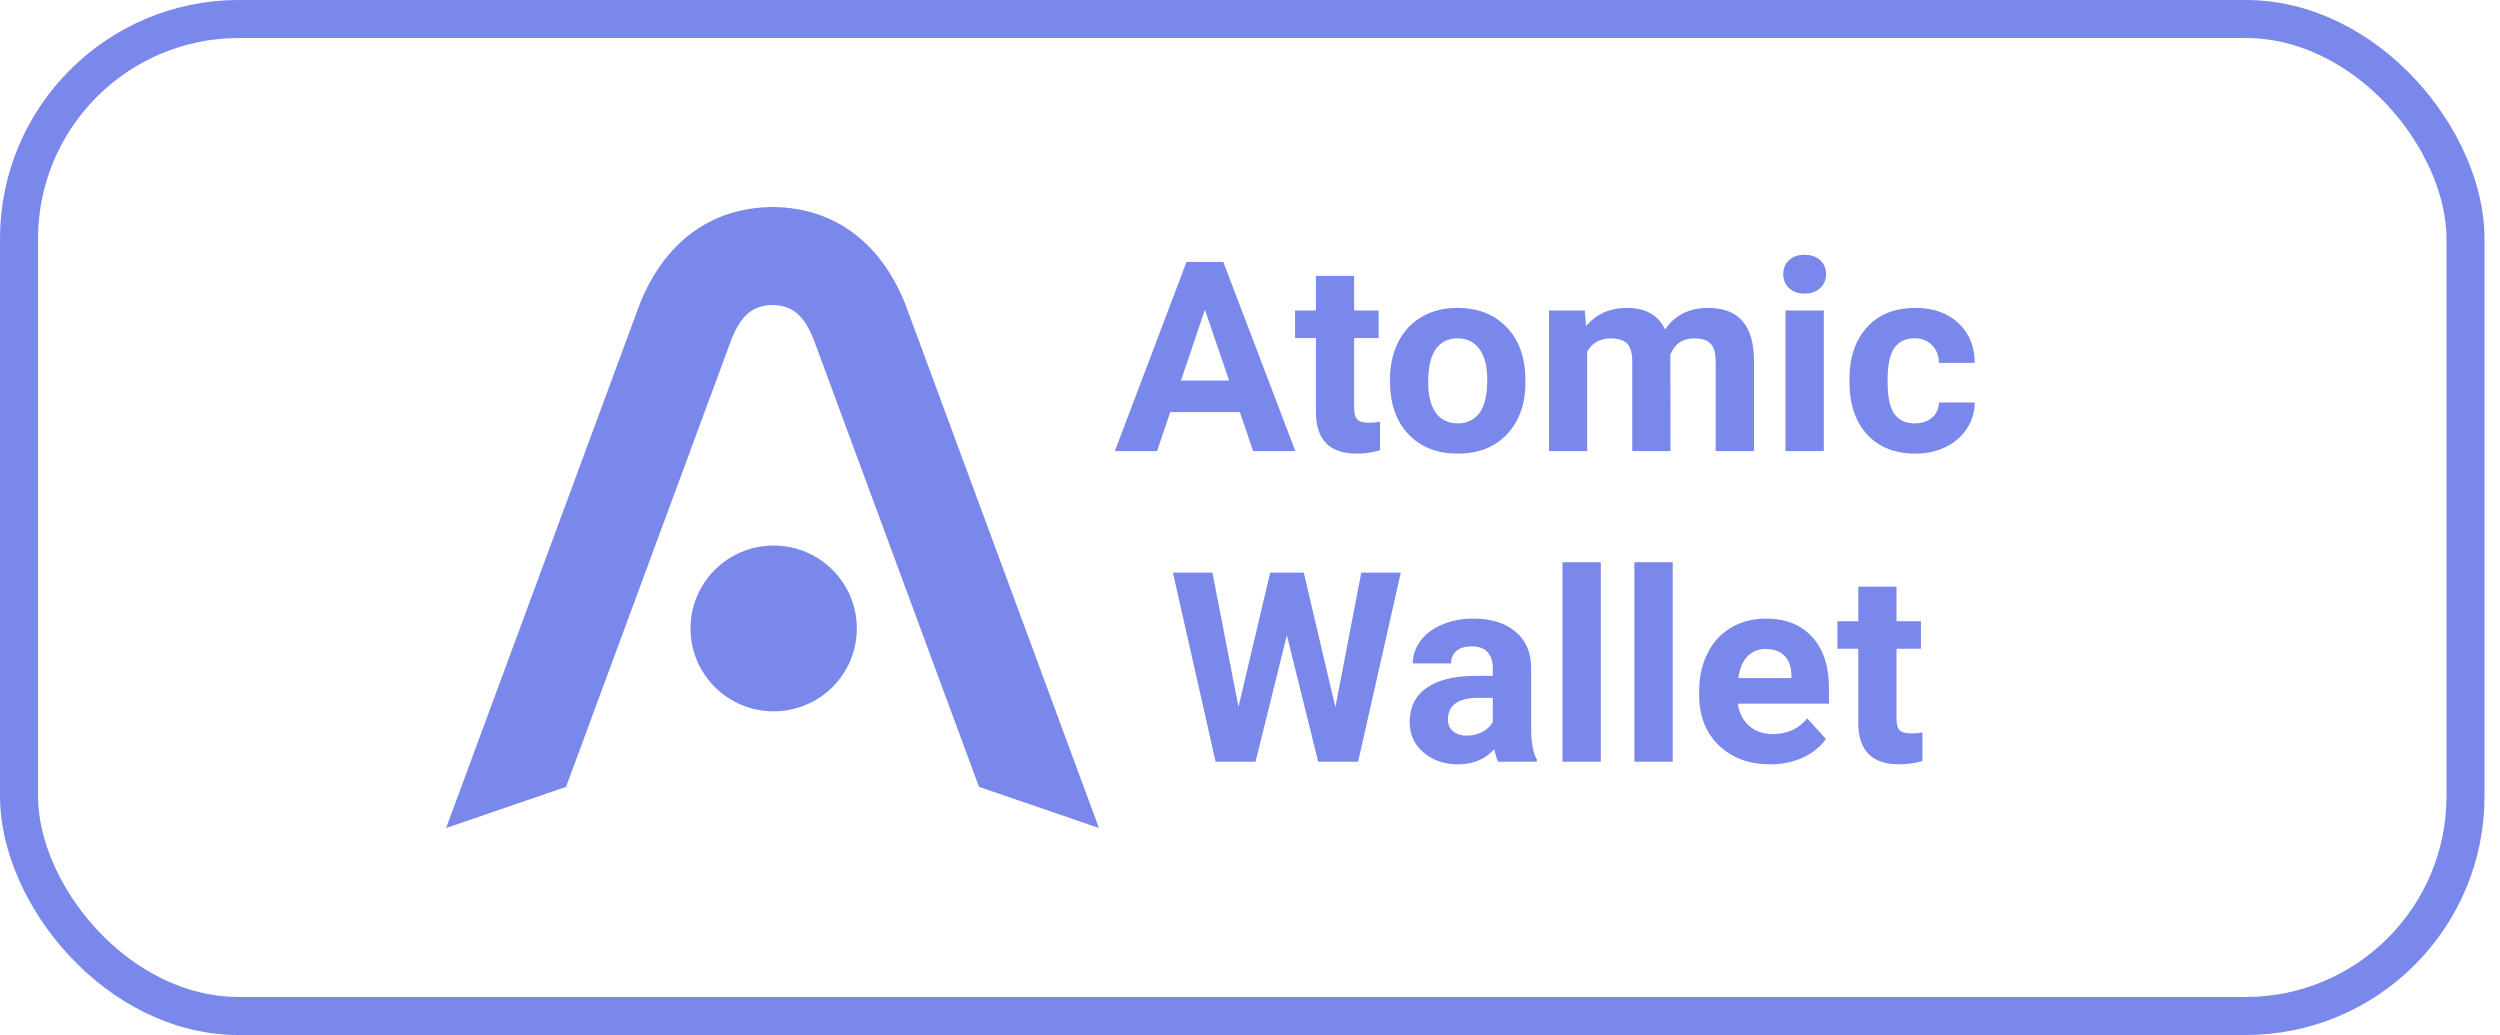
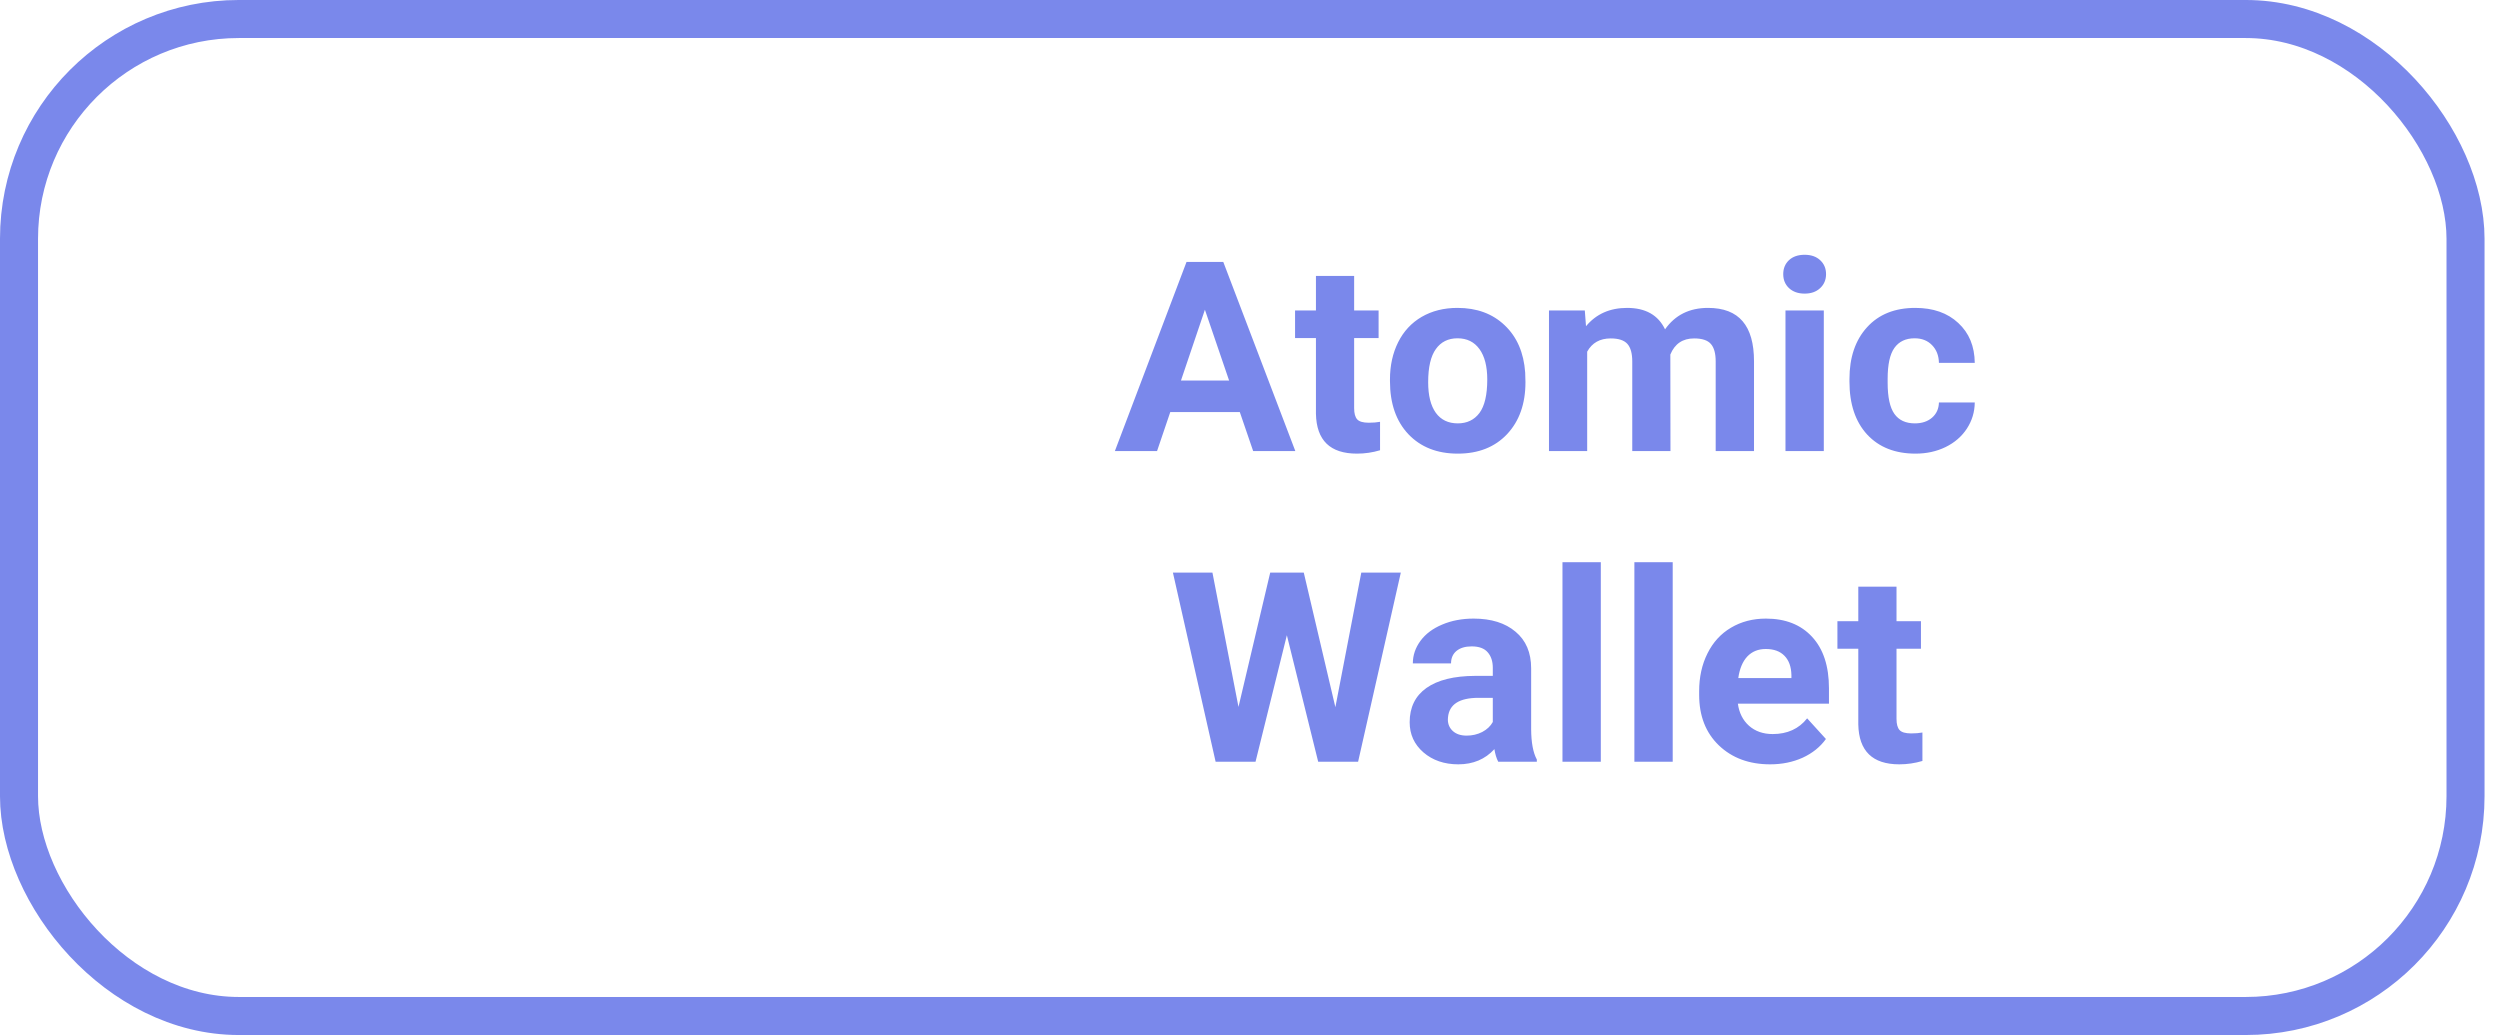
<svg xmlns="http://www.w3.org/2000/svg" width="157" height="65" viewBox="0 0 157 65" fill="none">
  <rect x="1.194" y="1.194" width="153.641" height="62.611" rx="13.806" stroke="#7A88EB" stroke-width="2.389" />
  <path d="M77.86 25.878H73.493L72.663 28.325H70.015L74.514 16.449H76.822L81.346 28.325H78.698L77.86 25.878ZM74.165 23.896H77.187L75.668 19.45L74.165 23.896ZM85.04 17.33V19.499H86.576V21.229H85.04V25.633C85.04 25.96 85.104 26.193 85.231 26.335C85.359 26.476 85.602 26.547 85.962 26.547C86.227 26.547 86.463 26.528 86.667 26.49V28.276C86.197 28.418 85.713 28.488 85.215 28.488C83.532 28.488 82.674 27.654 82.641 25.984V21.229H81.33V19.499H82.641V17.33H85.04ZM87.29 23.831C87.29 22.955 87.462 22.175 87.805 21.49C88.148 20.804 88.64 20.274 89.282 19.899C89.93 19.524 90.68 19.336 91.532 19.336C92.744 19.336 93.732 19.7 94.496 20.429C95.265 21.158 95.694 22.148 95.782 23.398L95.799 24.002C95.799 25.356 95.414 26.444 94.645 27.265C93.876 28.08 92.844 28.488 91.549 28.488C90.254 28.488 89.219 28.08 88.444 27.265C87.675 26.449 87.29 25.34 87.29 23.937V23.831ZM89.689 24.002C89.689 24.839 89.85 25.481 90.171 25.927C90.492 26.367 90.951 26.588 91.549 26.588C92.129 26.588 92.583 26.37 92.91 25.935C93.237 25.495 93.4 24.793 93.4 23.831C93.4 23.009 93.237 22.373 92.91 21.922C92.583 21.471 92.124 21.245 91.532 21.245C90.945 21.245 90.492 21.471 90.171 21.922C89.85 22.368 89.689 23.061 89.689 24.002ZM99.526 19.499L99.601 20.486C100.237 19.72 101.098 19.336 102.183 19.336C103.339 19.336 104.133 19.785 104.565 20.682C105.196 19.785 106.095 19.336 107.263 19.336C108.237 19.336 108.962 19.616 109.438 20.176C109.914 20.731 110.152 21.568 110.152 22.689V28.325H107.745V22.697C107.745 22.196 107.645 21.832 107.446 21.604C107.246 21.37 106.895 21.253 106.391 21.253C105.672 21.253 105.174 21.59 104.897 22.265L104.905 28.325H102.506V22.705C102.506 22.194 102.404 21.824 102.199 21.596C101.994 21.367 101.646 21.253 101.153 21.253C100.473 21.253 99.98 21.53 99.675 22.085V28.325H97.276V19.499H99.526ZM114.535 28.325H112.128V19.499H114.535V28.325ZM111.987 17.215C111.987 16.862 112.105 16.571 112.343 16.343C112.587 16.114 112.916 16 113.331 16C113.74 16 114.067 16.114 114.31 16.343C114.554 16.571 114.676 16.862 114.676 17.215C114.676 17.574 114.551 17.868 114.303 18.096C114.059 18.325 113.735 18.439 113.331 18.439C112.927 18.439 112.601 18.325 112.352 18.096C112.108 17.868 111.987 17.574 111.987 17.215ZM120.255 26.588C120.697 26.588 121.057 26.468 121.334 26.229C121.61 25.989 121.755 25.671 121.765 25.274H124.015C124.01 25.873 123.843 26.422 123.517 26.922C123.191 27.417 122.742 27.803 122.172 28.08C121.608 28.352 120.982 28.488 120.296 28.488C119.012 28.488 118 28.088 117.258 27.289C116.517 26.484 116.146 25.375 116.146 23.961V23.806C116.146 22.447 116.513 21.362 117.25 20.552C117.985 19.741 118.996 19.336 120.28 19.336C121.403 19.336 122.302 19.651 122.978 20.282C123.658 20.908 124.004 21.742 124.015 22.787H121.765C121.755 22.33 121.61 21.96 121.334 21.677C121.057 21.389 120.691 21.245 120.238 21.245C119.679 21.245 119.256 21.446 118.968 21.849C118.685 22.245 118.544 22.893 118.544 23.79V24.035C118.544 24.943 118.685 25.595 118.968 25.992C119.25 26.389 119.679 26.588 120.255 26.588ZM83.861 44.411L85.489 35.96H87.971L85.289 47.837H82.782L80.815 39.892L78.847 47.837H76.341L73.659 35.96H76.141L77.777 44.395L79.769 35.96H81.877L83.861 44.411ZM94.089 47.837C93.978 47.625 93.898 47.361 93.848 47.046C93.267 47.682 92.511 48 91.582 48C90.702 48 89.971 47.75 89.39 47.249C88.815 46.749 88.527 46.118 88.527 45.357C88.527 44.422 88.878 43.704 89.581 43.204C90.29 42.703 91.311 42.45 92.644 42.445H93.748V41.939C93.748 41.532 93.641 41.205 93.425 40.961C93.214 40.716 92.88 40.593 92.42 40.593C92.016 40.593 91.698 40.689 91.466 40.879C91.239 41.069 91.125 41.33 91.125 41.662H88.726C88.726 41.151 88.887 40.678 89.207 40.243C89.528 39.808 89.982 39.468 90.569 39.223C91.156 38.973 91.814 38.848 92.545 38.848C93.651 38.848 94.529 39.123 95.176 39.672C95.829 40.216 96.156 40.982 96.156 41.972V45.797C96.161 46.635 96.28 47.269 96.513 47.698V47.837H94.089ZM92.105 46.197C92.459 46.197 92.785 46.121 93.084 45.969C93.383 45.811 93.605 45.602 93.748 45.341V43.824H92.852C91.651 43.824 91.012 44.231 90.934 45.047L90.926 45.186C90.926 45.48 91.031 45.721 91.241 45.912C91.452 46.102 91.74 46.197 92.105 46.197ZM100.531 47.837H98.123V35.308H100.531V47.837ZM105.046 47.837H102.639V35.308H105.046V47.837ZM111.164 48C109.847 48 108.774 47.603 107.944 46.809C107.119 46.015 106.707 44.958 106.707 43.636V43.408C106.707 42.521 106.881 41.73 107.23 41.034C107.578 40.333 108.071 39.794 108.707 39.419C109.349 39.038 110.08 38.848 110.899 38.848C112.127 38.848 113.093 39.229 113.796 39.99C114.504 40.751 114.859 41.831 114.859 43.228V44.191H109.139C109.217 44.767 109.449 45.229 109.836 45.577C110.229 45.925 110.724 46.099 111.323 46.099C112.247 46.099 112.969 45.77 113.489 45.112L114.668 46.409C114.308 46.91 113.821 47.301 113.206 47.584C112.592 47.861 111.912 48 111.164 48ZM110.89 40.757C110.415 40.757 110.027 40.914 109.728 41.23C109.435 41.545 109.247 41.996 109.164 42.584H112.501V42.396C112.49 41.874 112.346 41.472 112.069 41.189C111.793 40.901 111.4 40.757 110.89 40.757ZM119.101 36.841V39.011H120.636V40.74H119.101V45.145C119.101 45.471 119.164 45.705 119.292 45.846C119.419 45.988 119.663 46.059 120.022 46.059C120.288 46.059 120.523 46.04 120.728 46.002V47.788C120.257 47.929 119.773 48 119.275 48C117.593 48 116.735 47.165 116.701 45.496V40.74H115.39V39.011H116.701V36.841H119.101Z" fill="#7A88EB" />
-   <path fill-rule="evenodd" clip-rule="evenodd" d="M28.015 52L40.181 19.083C41.725 15.24 44.603 13.064 48.429 13.001V13L48.515 13L48.6 13V13.001C52.427 13.064 55.305 15.24 56.849 19.083L69.015 52L61.481 49.413L51.088 21.293C50.456 19.738 49.725 19.178 48.515 19.154C47.304 19.178 46.574 19.738 45.942 21.293L35.549 49.413L28.015 52ZM53.809 39.466C53.809 42.341 51.471 44.672 48.586 44.672C45.702 44.672 43.364 42.341 43.364 39.466C43.364 36.59 45.702 34.26 48.586 34.26C51.471 34.26 53.809 36.59 53.809 39.466Z" fill="#7A88EB" />
</svg>